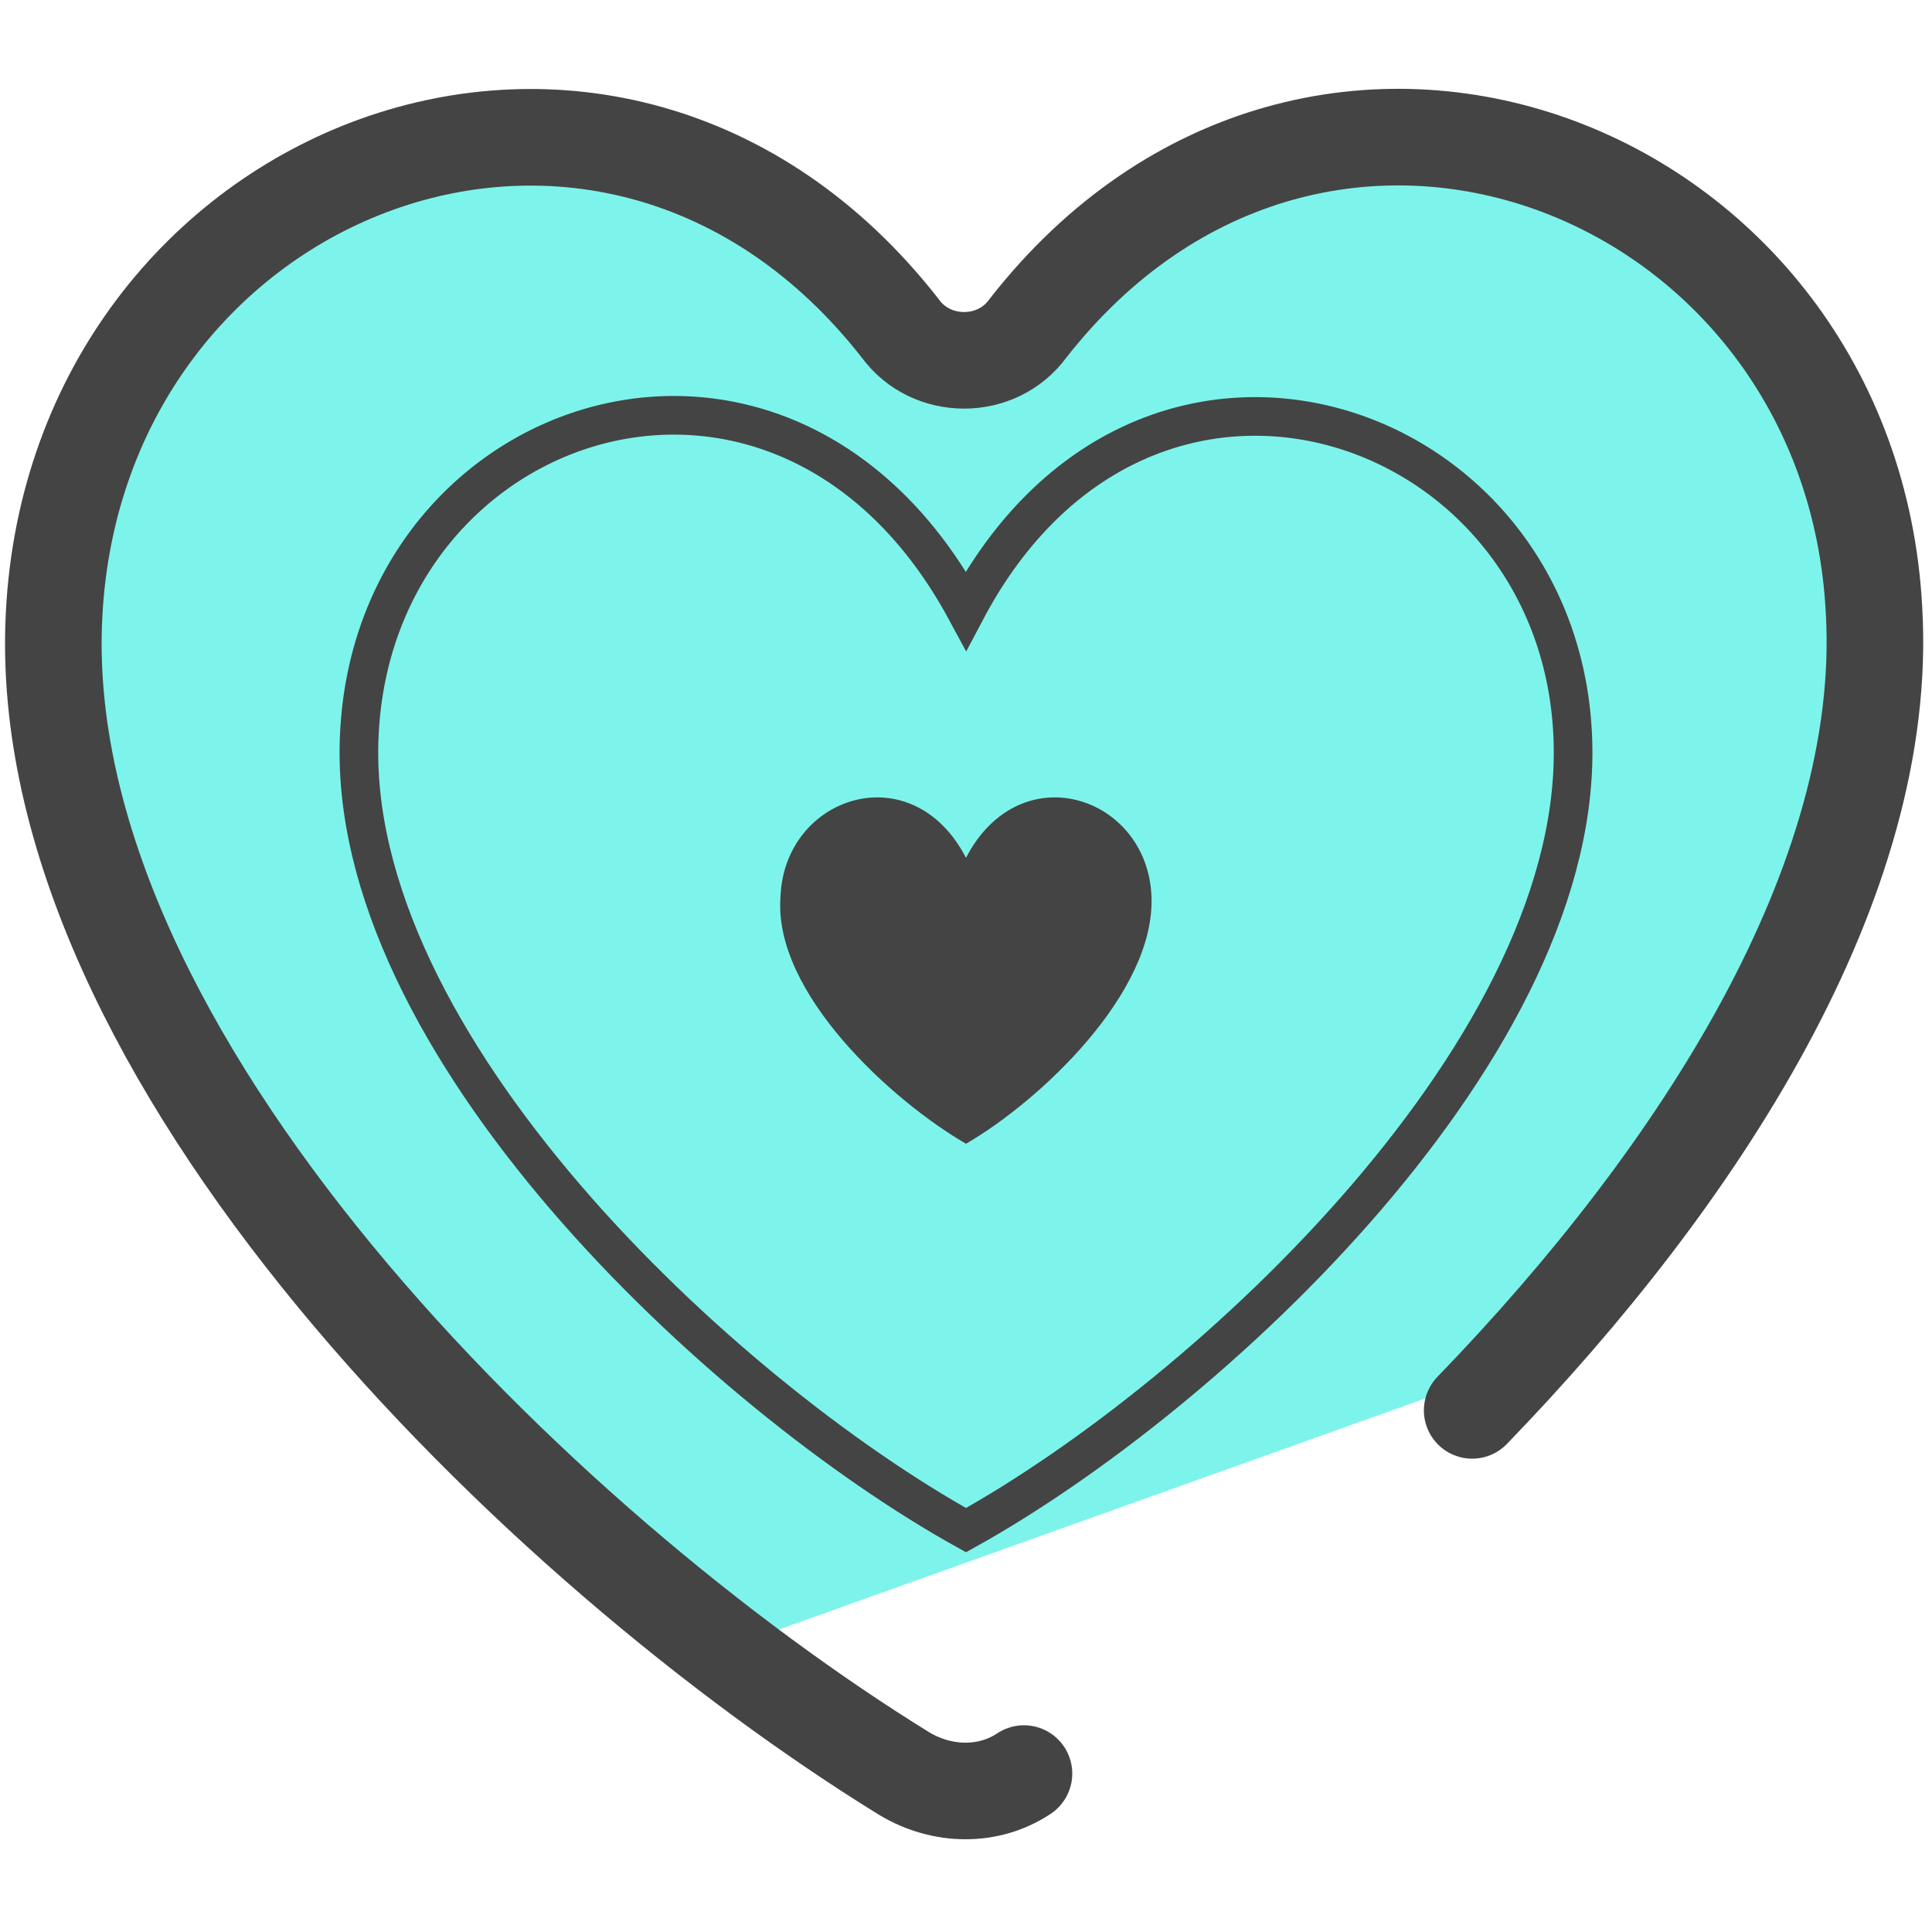
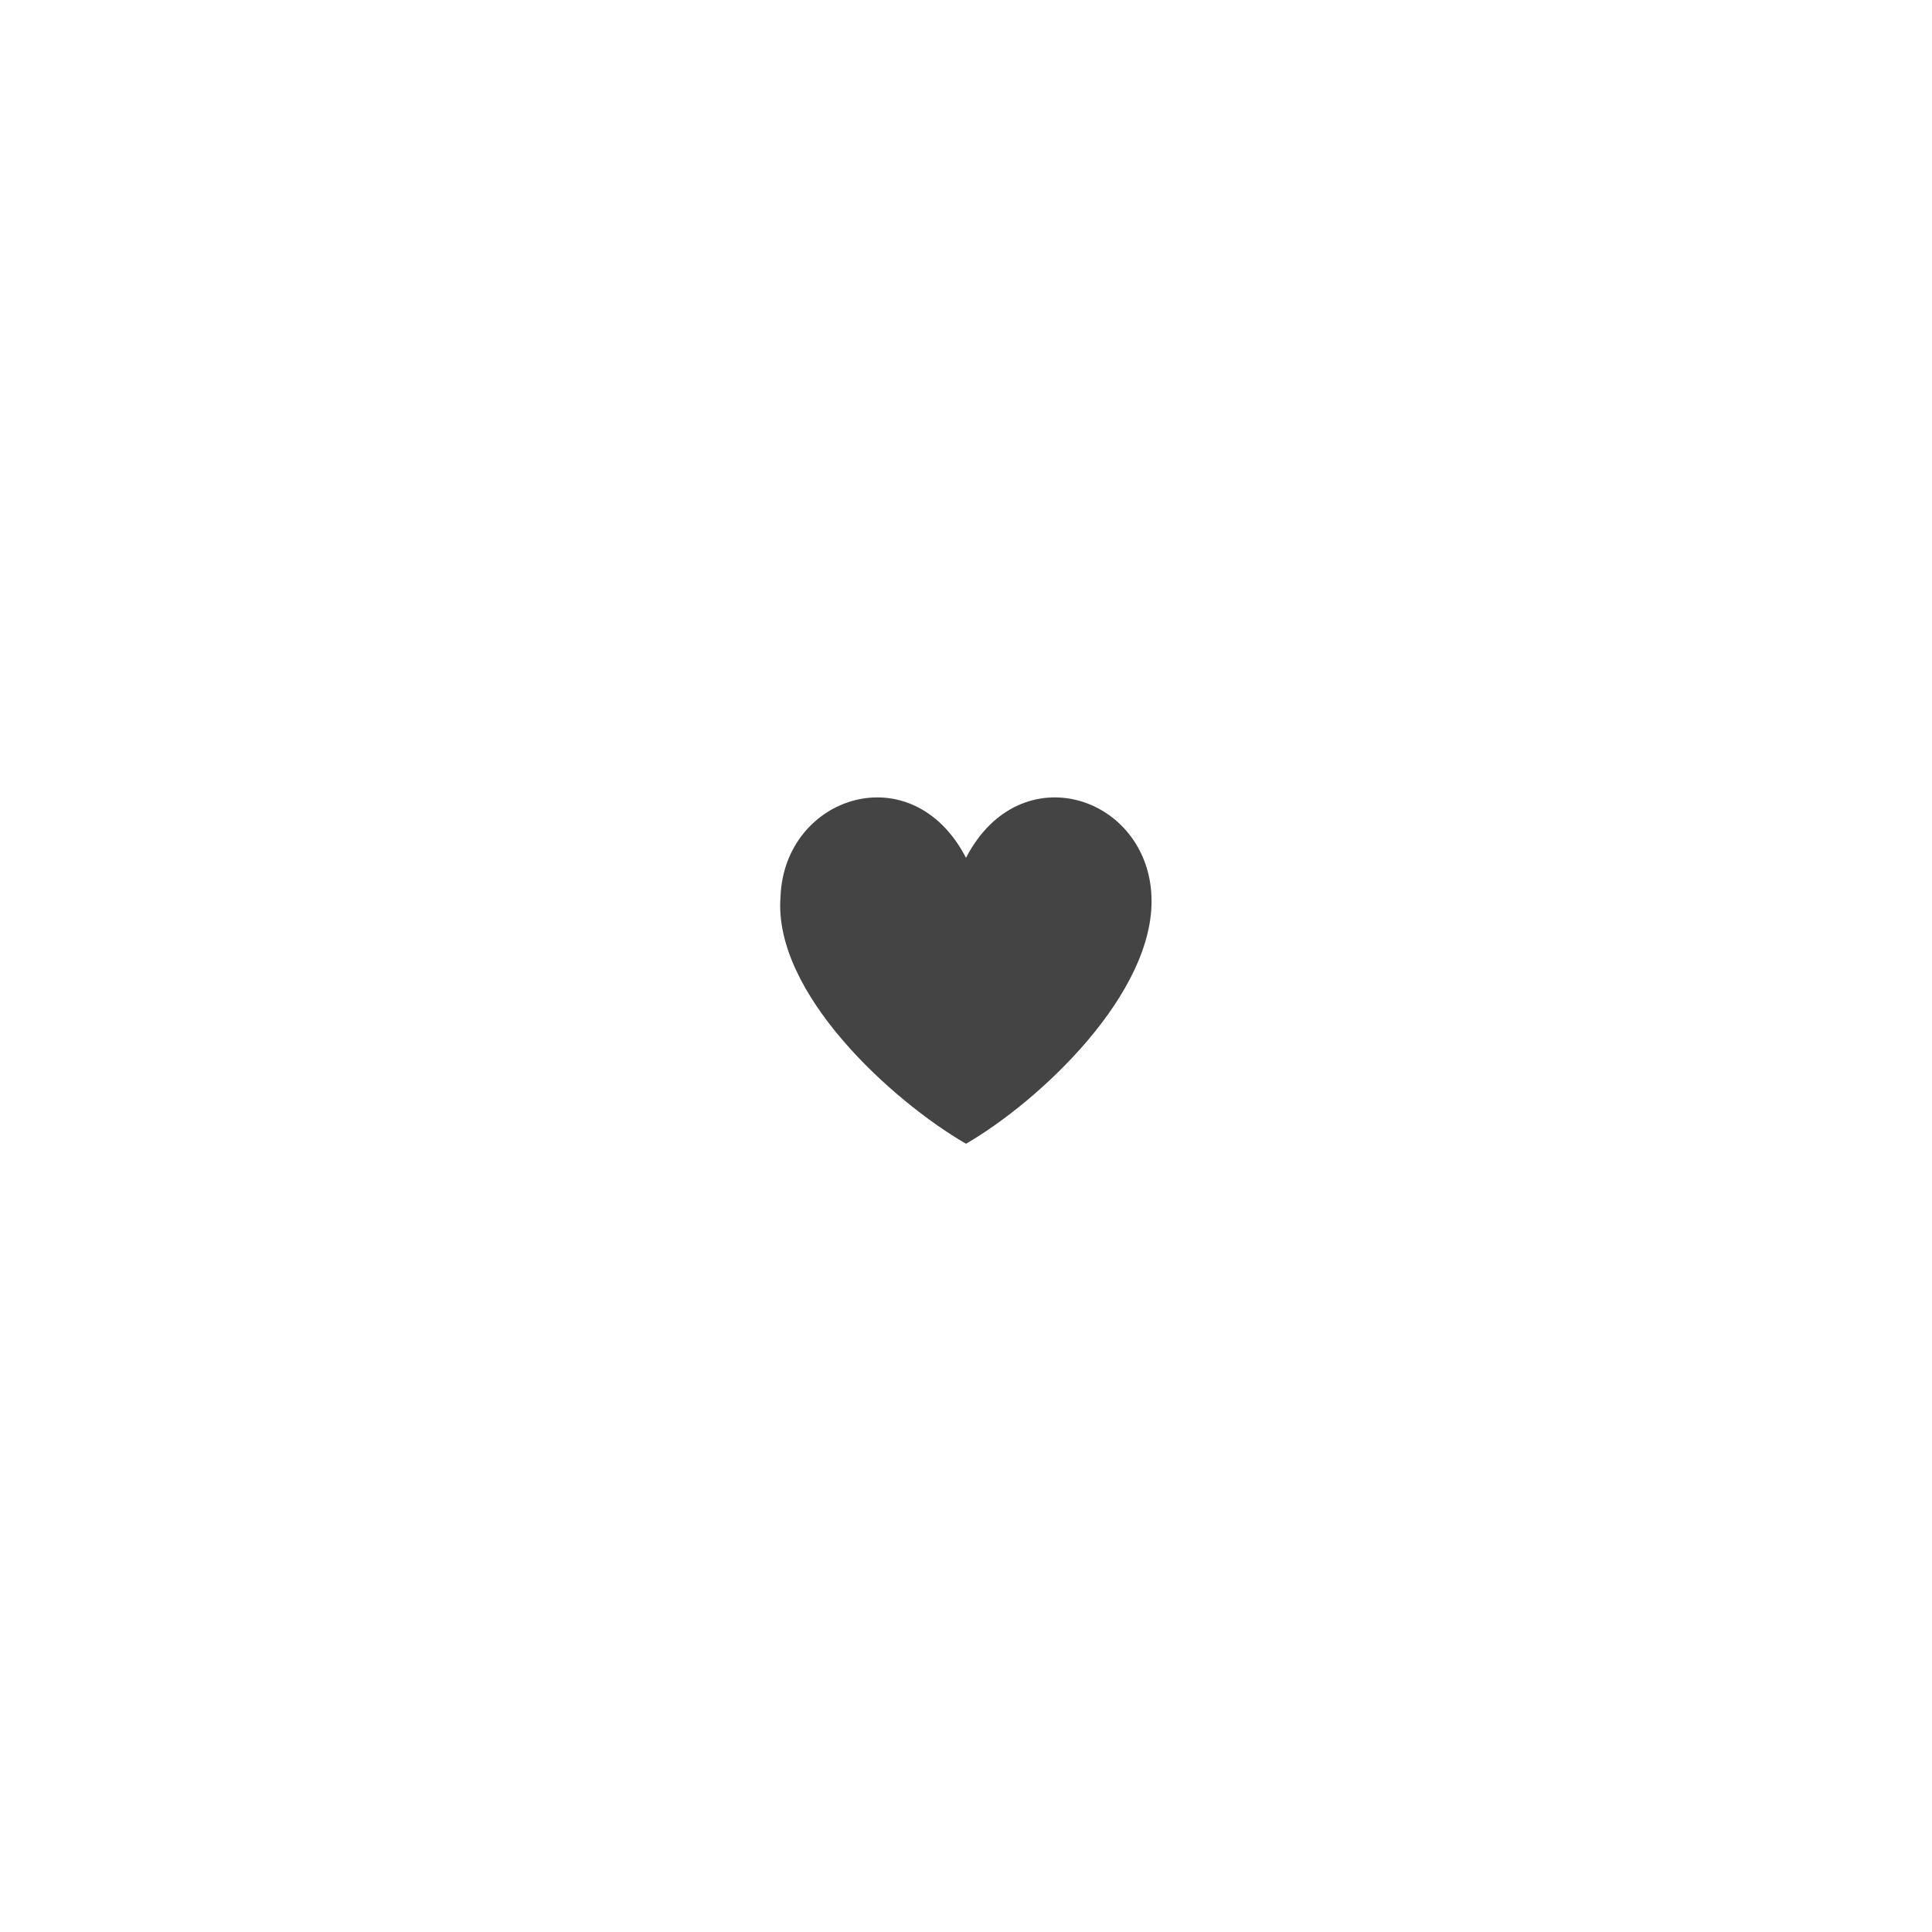
<svg xmlns="http://www.w3.org/2000/svg" viewBox="0 0 50 50">
-   <path fill="#35d3c3" d="M29.2 18.3l8 2.5-6.8 4.8.1 8.3-6.7-4.9-7.9 2.6 2.7-7.9-5-6.6 8.3.1 4.8-6.8z" />
-   <path fill="#7df4eb" d="M49.1 16.6l-4.5-9.8-9.1-3.4-10.2 5.4c-3.2 0-2.8-4-12.9-6.1L3.3 9 1.4 19.9 6.9 31c1.3.9 10 12.3 11.5 11.8l22.1-7.9c2-3.5 7.6-12.5 8.1-17.5.3-3.2.9.1.5-.8z" />
-   <path fill="none" stroke="#444" stroke-linecap="round" stroke-linejoin="round" stroke-miterlimit="10" stroke-width="2.5" d="M26.5 45.9c-.9.6-2.1.6-3.1 0-9.4-5.8-22.6-18.6-22-30C2 4.3 15.8-1.1 23.3 8.5c.8 1.1 2.5 1.1 3.3 0 7.5-9.6 21.3-4.2 21.9 7.3.4 7-4.5 14.6-10.4 20.7" clip-rule="evenodd" />
-   <path fill="none" stroke="#444" stroke-miterlimit="10" d="M25 39.6C18.7 36.1 8.9 27 9.3 19c.4-8.4 11-11.9 15.7-3.2 4.6-8.7 15.3-5.1 15.7 3.2.4 8-9.4 17.1-15.7 20.6z" clip-rule="evenodd" />
  <path fill="#444" fill-rule="evenodd" d="M25 29.6c-1.9-1.1-5-3.9-4.8-6.4.1-2.6 3.4-3.7 4.8-1 1.4-2.7 4.7-1.6 4.8 1 .1 2.5-2.9 5.3-4.8 6.4z" clip-rule="evenodd" />
</svg>